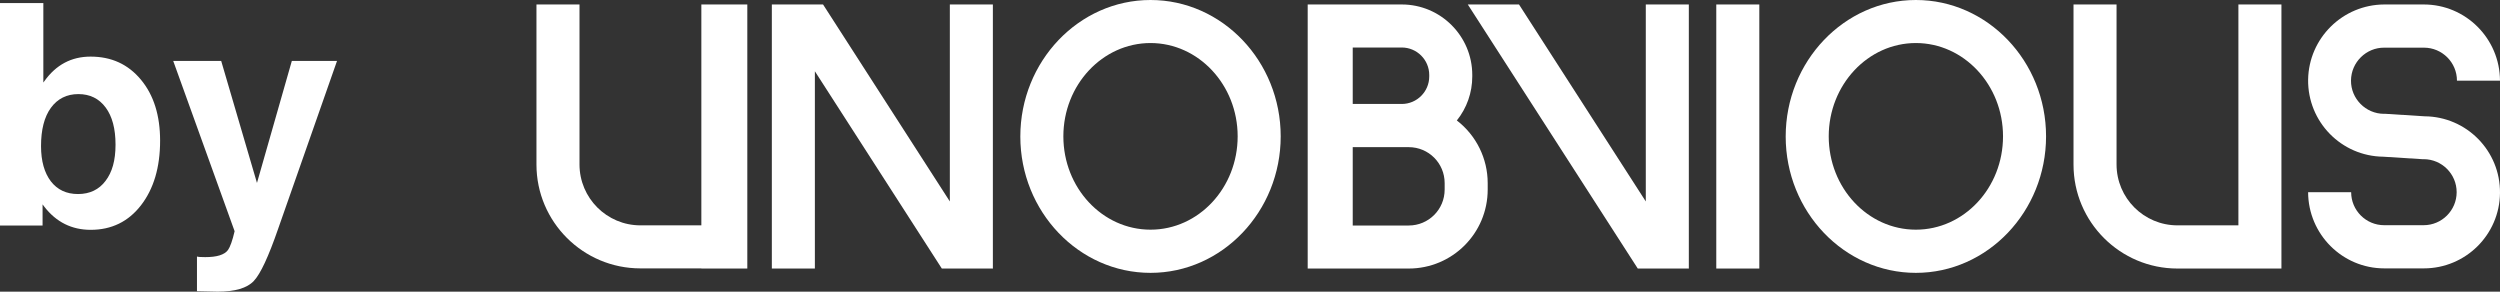
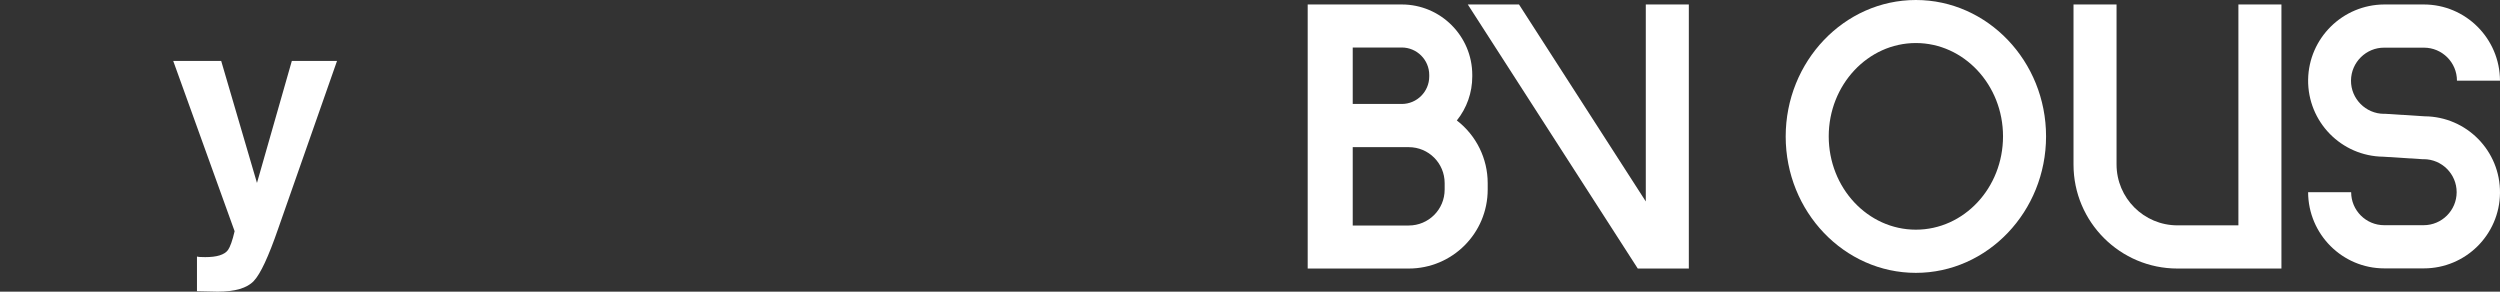
<svg xmlns="http://www.w3.org/2000/svg" id="Grupo_628" x="0px" y="0px" viewBox="0 0 1620.8 189.1" style="enable-background:new 0 0 1620.8 189.1;" xml:space="preserve">
  <rect x="0" y="0" width="1620.8" height="189.1" fill="#333333" stroke="none" />
  <style type="text/css">	.st0{fill:#FFFFFF;}</style>
-   <path class="st0" d="M58.7,36.7c-12.4,0-22.4,5.3-30,16l-0.6,0.8V2H0v144.2h27.6v-13.7l1.2,1.6c7.7,9.9,17.7,14.9,30,14.9 c13.5,0,24.4-5.3,32.6-15.9s12.4-24.5,12.4-41.9c0-16.3-4.1-29.5-12.4-39.5S72.3,36.7,58.7,36.7L58.7,36.7z M68.4,117.3 c-4.2,5.6-10.2,8.5-17.8,8.5S37.2,123,33,117.6c-4.2-5.5-6.4-13.1-6.4-22.9c0-10.6,2.1-18.9,6.4-24.8S43.3,61,50.8,61 s13.4,2.9,17.7,8.7s6.4,13.8,6.4,24.1S72.7,111.7,68.4,117.3L68.4,117.3z" />
  <path class="st0" d="M189.2,39.5l-22.6,79.1l0,0l-23.2-79.1h-31.1l39.8,110.4c-1.4,6.1-2.9,10.2-4.3,12.2c-2.3,3.1-7.2,4.6-14.7,4.6 c-2.9,0-4.7-0.1-5.4-0.4v22.5l13.4,0.3c11.2,0,19.1-2.3,23.4-6.9c4.4-4.6,9.6-15.9,15.8-33.8l38.2-108.9L189.2,39.5L189.2,39.5z" />
  <path class="st0" d="M944.5,78.1c6.5-8.1,10-18.1,10-28.5v-1c0-25.2-20.5-45.7-45.7-45.7h-61v171.2h65.5c28.3,0,51.2-22.9,51.2-51.2 v-4.2C964.5,102.8,957.1,87.8,944.5,78.1L944.5,78.1z M908.8,30.8c9.8,0,17.8,8,17.8,17.8v1c0,9.8-8,17.8-17.8,17.8H877V30.8H908.8z  M936.6,122.9c0,12.9-10.4,23.3-23.3,23.3H877V95.4h36.3c12.9,0,23.3,10.4,23.3,23.3V122.9z" />
-   <rect x="1112.7" y="2.9" class="st0" width="27.9" height="171.2" />
-   <path class="st0" d="M745.9,0c-46.5,0-84.4,39.8-84.4,88.5s37.9,88.4,84.4,88.4s84.4-39.8,84.4-88.5S792.4,0,745.9,0z M745.9,148.9 c-31.2,0-56.5-27.1-56.5-60.5s25.4-60.5,56.5-60.5s56.5,27.1,56.5,60.5S777.1,148.9,745.9,148.9z" />
  <path class="st0" d="M1242.1,0c-46.5,0-84.4,39.8-84.4,88.5s37.9,88.4,84.4,88.4s84.4-39.8,84.4-88.5S1288.6,0,1242.1,0z  M1242.1,148.9c-31.2,0-56.5-27.1-56.5-60.5s25.4-60.5,56.5-60.5s56.5,27.1,56.5,60.5S1273.3,148.9,1242.1,148.9z" />
  <path class="st0" d="M1571.9,75.4l-25.2-1.6h-1.2c-11.8-0.1-21.4-9.8-21.3-21.6s9.8-21.4,21.6-21.3h25.7c11.8,0,21.4,9.6,21.4,21.4 h27.9c-0.1-27.3-22.2-49.4-49.4-49.4h-25.6c-27,0.1-49,21.8-49.4,48.8c-0.3,27.3,21.5,49.6,48.8,49.9l25.2,1.6h0.9 c11.8,0,21.4,9.6,21.4,21.4s-9.6,21.4-21.4,21.4h-25.6c-11.8,0-21.4-9.6-21.4-21.4h-27.9c0.1,27.3,22.2,49.4,49.4,49.4h25.6 c27.1,0,49.1-21.8,49.4-48.8C1621.1,97.9,1599.2,75.6,1571.9,75.4z" />
-   <path class="st0" d="M454.7,146.1h-39.5c-21.8,0-39.5-17.7-39.5-39.5V2.9h-27.9v103.8c0,37.1,30.2,67.3,67.4,67.3h39.5v0.1h29.8V2.9 h-29.8V146.1z" />
  <path class="st0" d="M1451.2,146.1h-39.5c-21.8,0-39.5-17.7-39.5-39.5V2.9h-27.9v103.8c0,37.2,30.2,67.4,67.4,67.4h67.4V2.9h-27.9 V146.1z" />
  <polygon class="st0" points="1094.9,2.9 1067,2.9 1067,130.6 984.8,2.9 951.6,2.9 1061.8,174.1 1067,174.1 1094.9,174.1 1095,174.1  1094.9,173.9 " />
-   <polygon class="st0" points="643.7,2.9 615.8,2.9 615.8,130.6 533.6,2.9 528.3,2.9 500.4,2.9 500.4,174.1 528.3,174.1 528.3,46.2  610.6,174.1 615.8,174.1 643.7,174.1 643.8,174.1 643.7,173.9 " />
</svg>